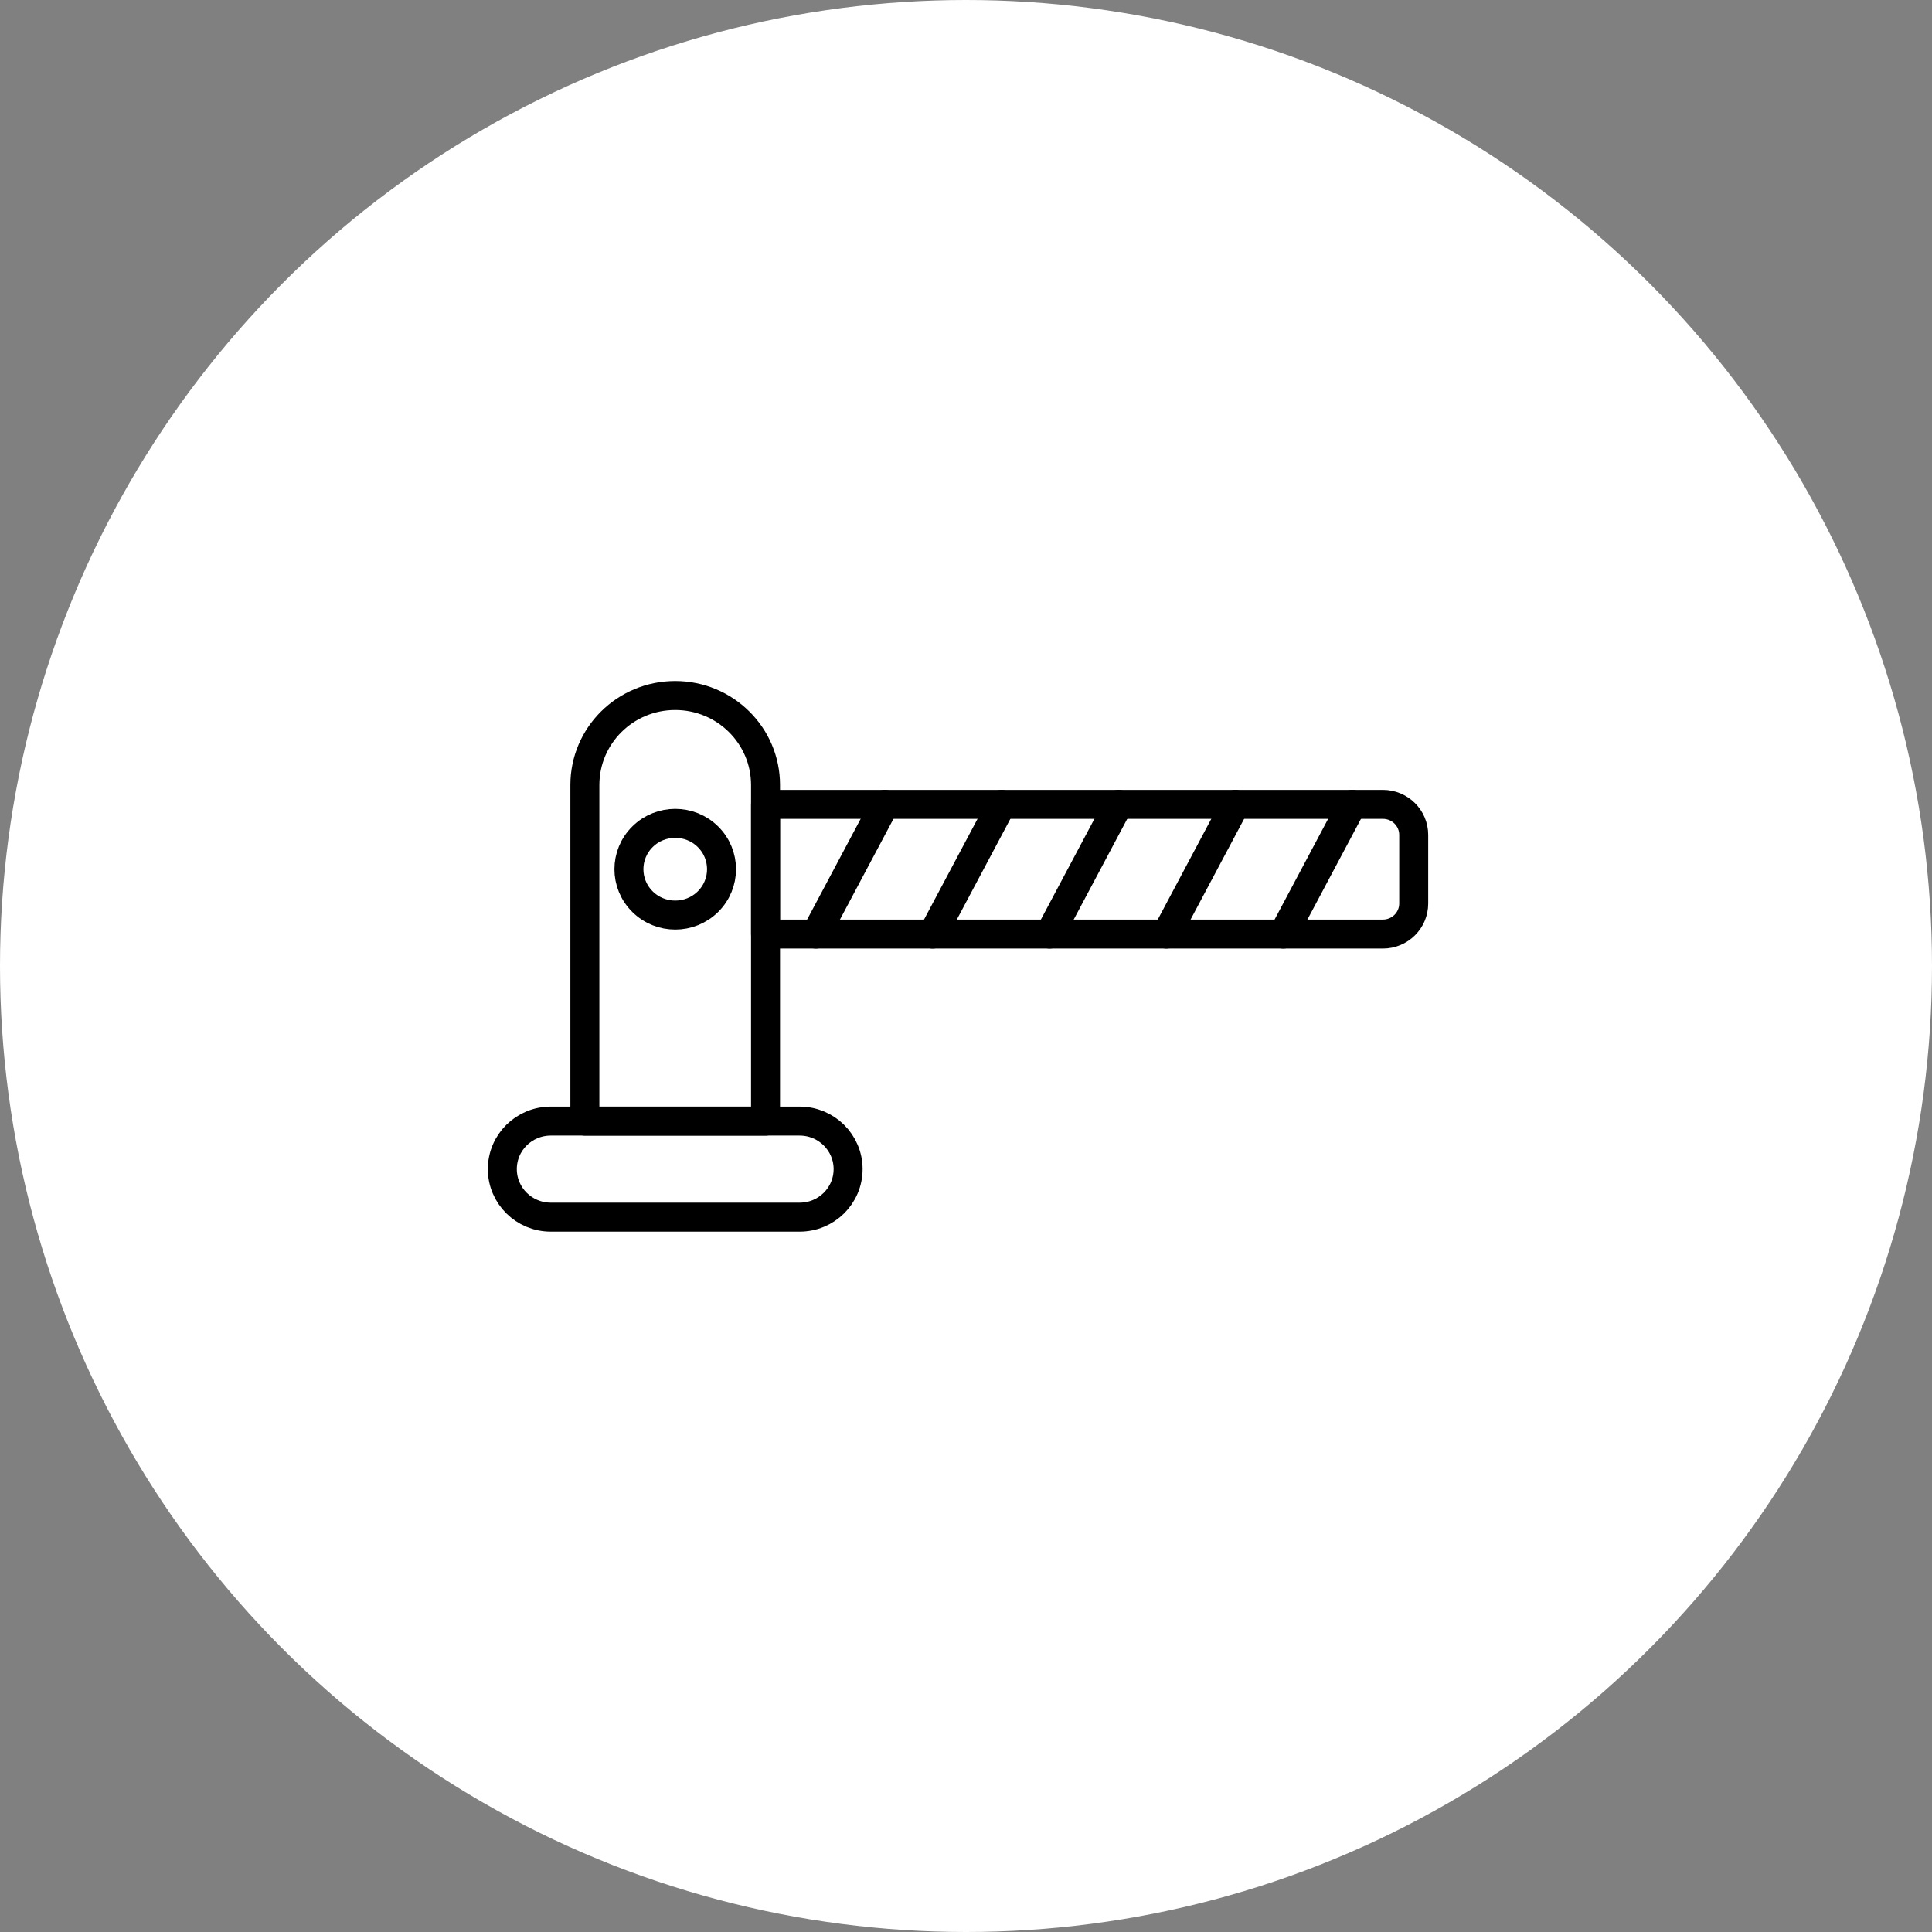
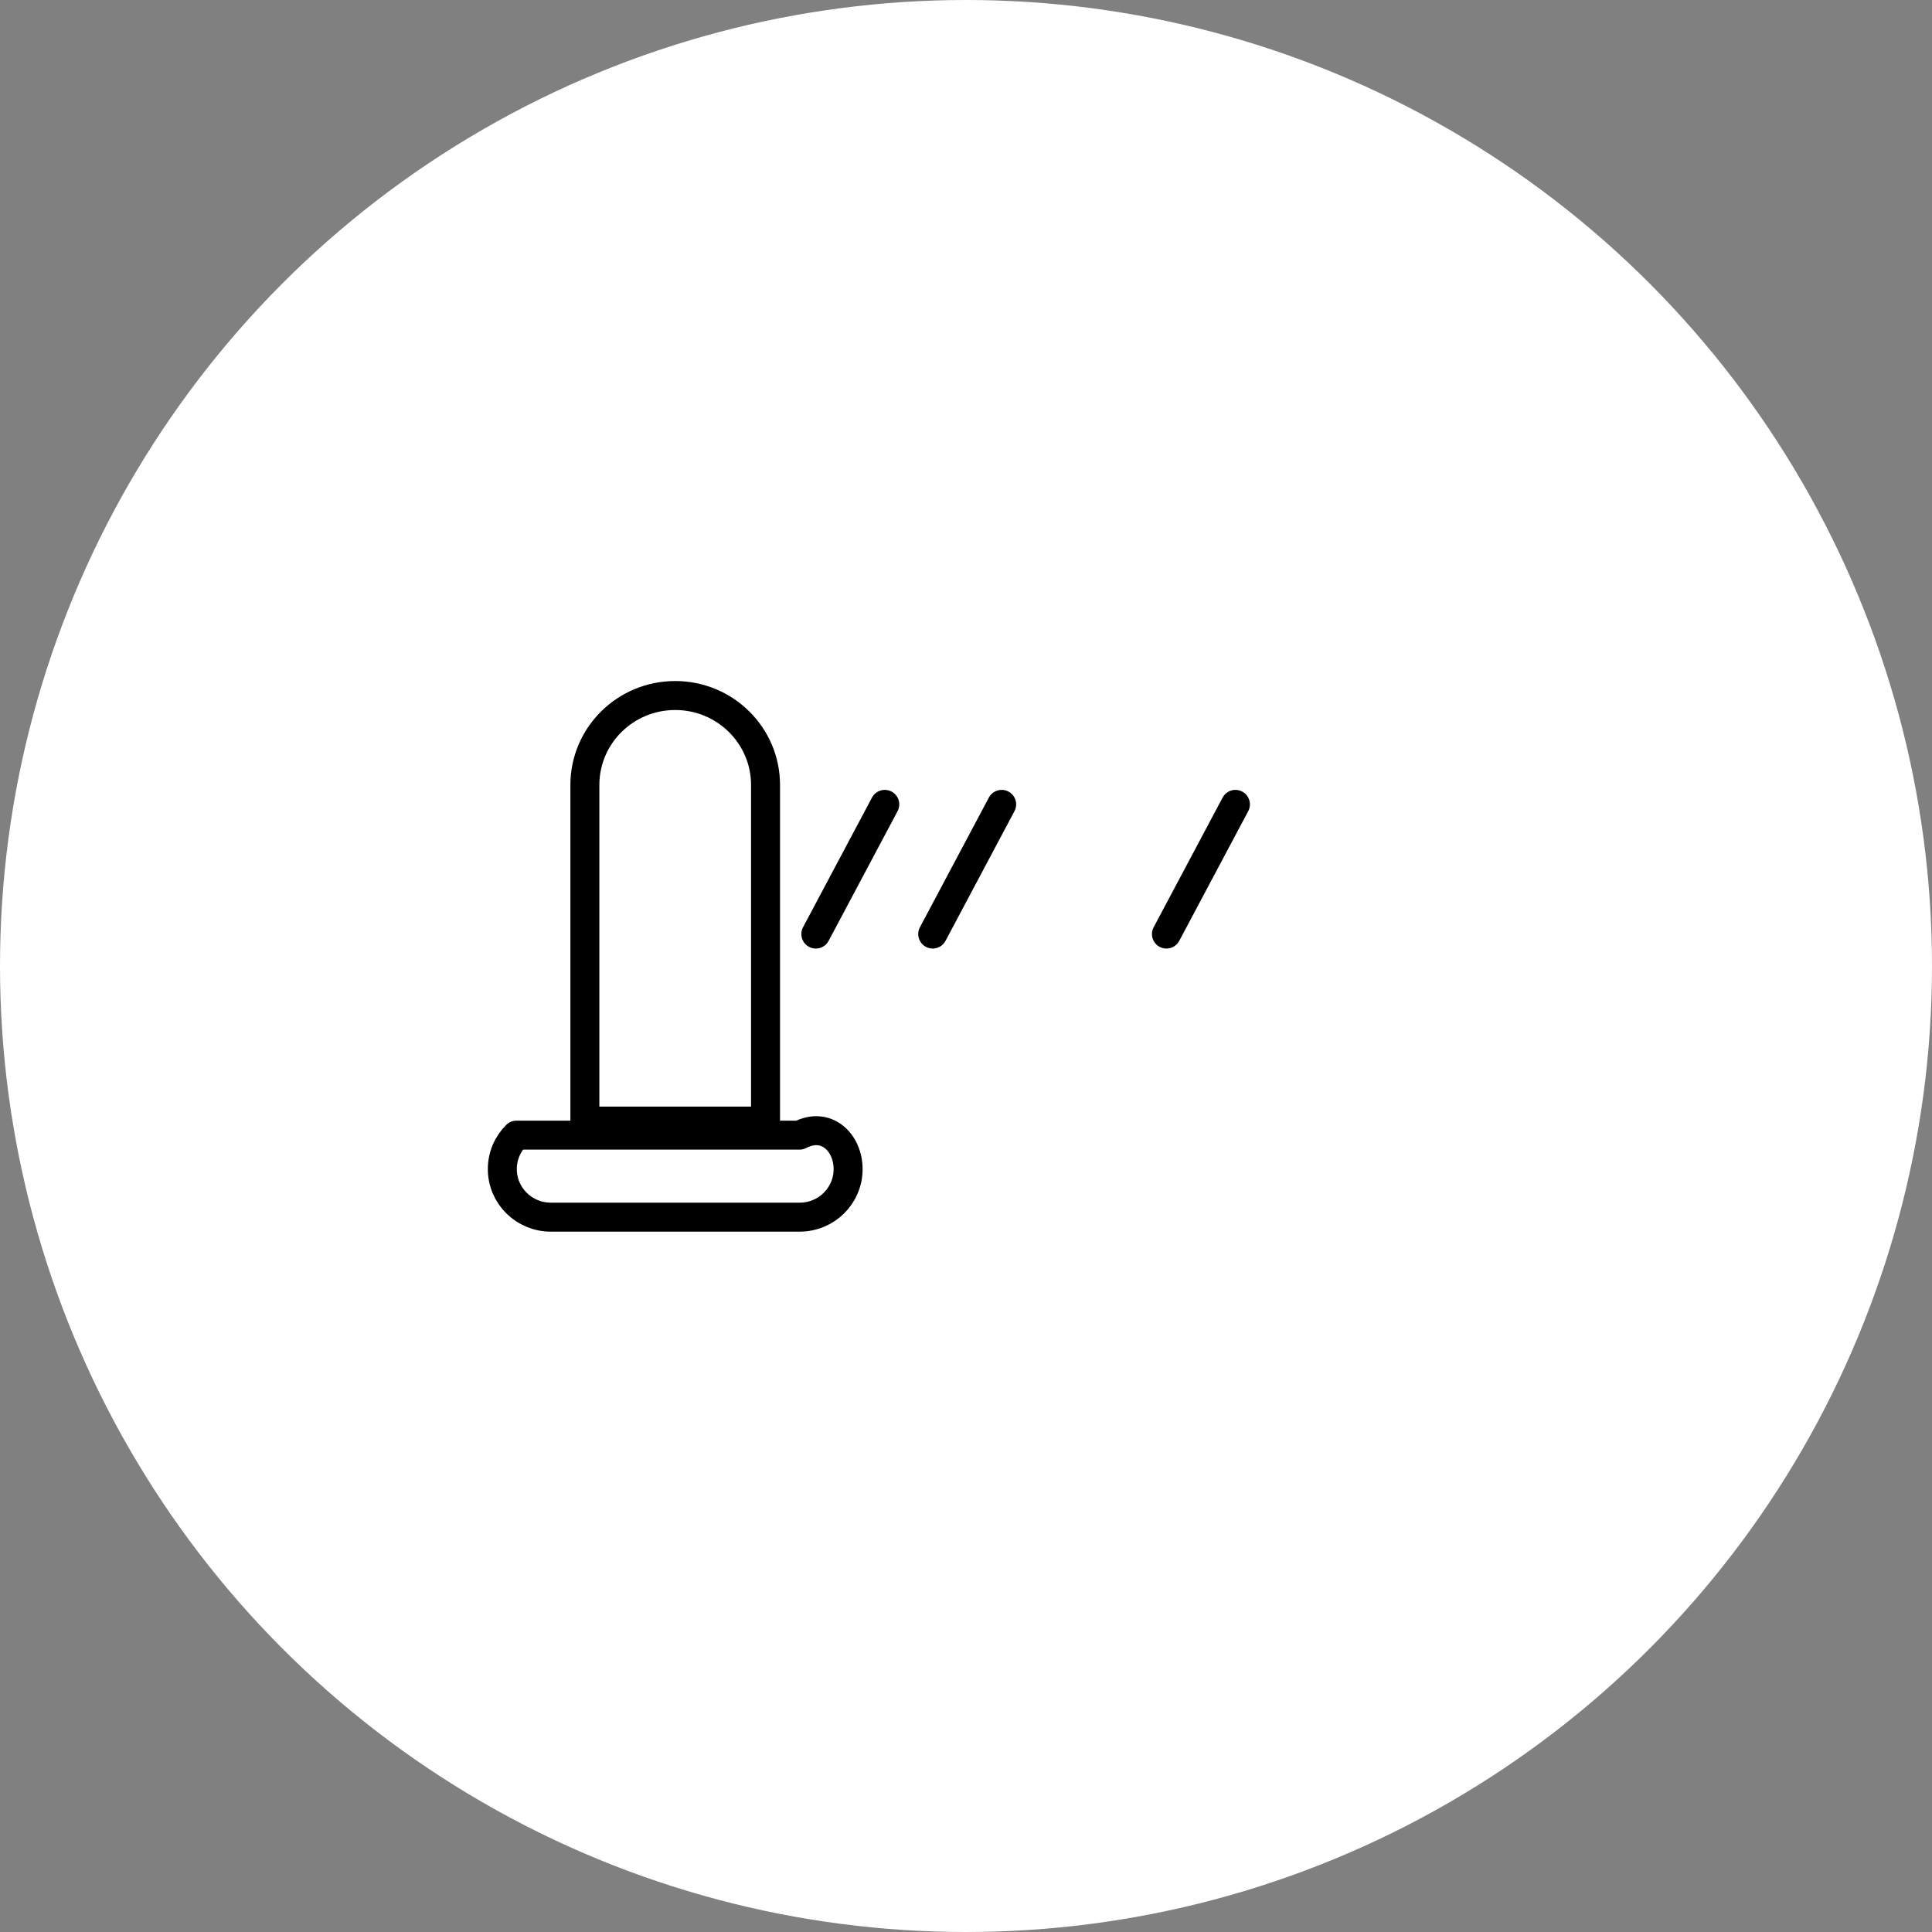
<svg xmlns="http://www.w3.org/2000/svg" width="100" height="100" viewBox="0 0 100 100" fill="none">
  <rect x="0" y="0" width="100" height="100" fill="#808080" stroke="none" />
  <circle cx="50" cy="50" r="50" fill="white" />
-   <path d="M43.898 60.513C43.898 61.2 43.617 61.823 43.163 62.273C42.709 62.722 42.082 63 41.387 63H28.511C27.124 63 26 61.887 26 60.513C26 59.825 26.28 59.204 26.734 58.754C27.19 58.304 27.818 58.027 28.511 58.027H41.387C42.774 58.027 43.898 59.14 43.898 60.513Z" stroke="black" stroke-width="1.5" stroke-linecap="round" stroke-linejoin="round" />
+   <path d="M43.898 60.513C43.898 61.2 43.617 61.823 43.163 62.273C42.709 62.722 42.082 63 41.387 63H28.511C27.124 63 26 61.887 26 60.513C26 59.825 26.28 59.204 26.734 58.754H41.387C42.774 58.027 43.898 59.14 43.898 60.513Z" stroke="black" stroke-width="1.5" stroke-linecap="round" stroke-linejoin="round" />
  <path d="M39.624 40.63V58.028H30.273V40.63C30.273 38.073 32.366 36 34.947 36C36.239 36 37.407 36.517 38.254 37.356C39.101 38.194 39.624 39.351 39.624 40.63Z" stroke="black" stroke-width="1.5" stroke-linecap="round" stroke-linejoin="round" />
-   <path d="M73.174 43.214V46.767C73.174 47.639 72.46 48.347 71.578 48.347H39.625V41.634H71.578C72.46 41.634 73.174 42.342 73.174 43.215V43.214Z" stroke="black" stroke-width="1.5" stroke-linecap="round" stroke-linejoin="round" />
-   <path d="M36.645 46.669C37.581 45.742 37.581 44.239 36.645 43.312C35.709 42.385 34.191 42.385 33.255 43.312C32.319 44.239 32.319 45.742 33.255 46.669C34.191 47.596 35.709 47.596 36.645 46.669Z" stroke="black" stroke-width="1.5" stroke-linecap="round" stroke-linejoin="round" />
  <path d="M45.796 41.634L42.227 48.347" stroke="black" stroke-width="1.5" stroke-linecap="round" stroke-linejoin="round" />
  <path d="M51.846 41.634L48.277 48.347" stroke="black" stroke-width="1.5" stroke-linecap="round" stroke-linejoin="round" />
-   <path d="M57.896 41.634L54.326 48.347" stroke="black" stroke-width="1.5" stroke-linecap="round" stroke-linejoin="round" />
  <path d="M63.945 41.634L60.375 48.347" stroke="black" stroke-width="1.5" stroke-linecap="round" stroke-linejoin="round" />
-   <path d="M69.993 41.634L66.423 48.347" stroke="black" stroke-width="1.5" stroke-linecap="round" stroke-linejoin="round" />
</svg>